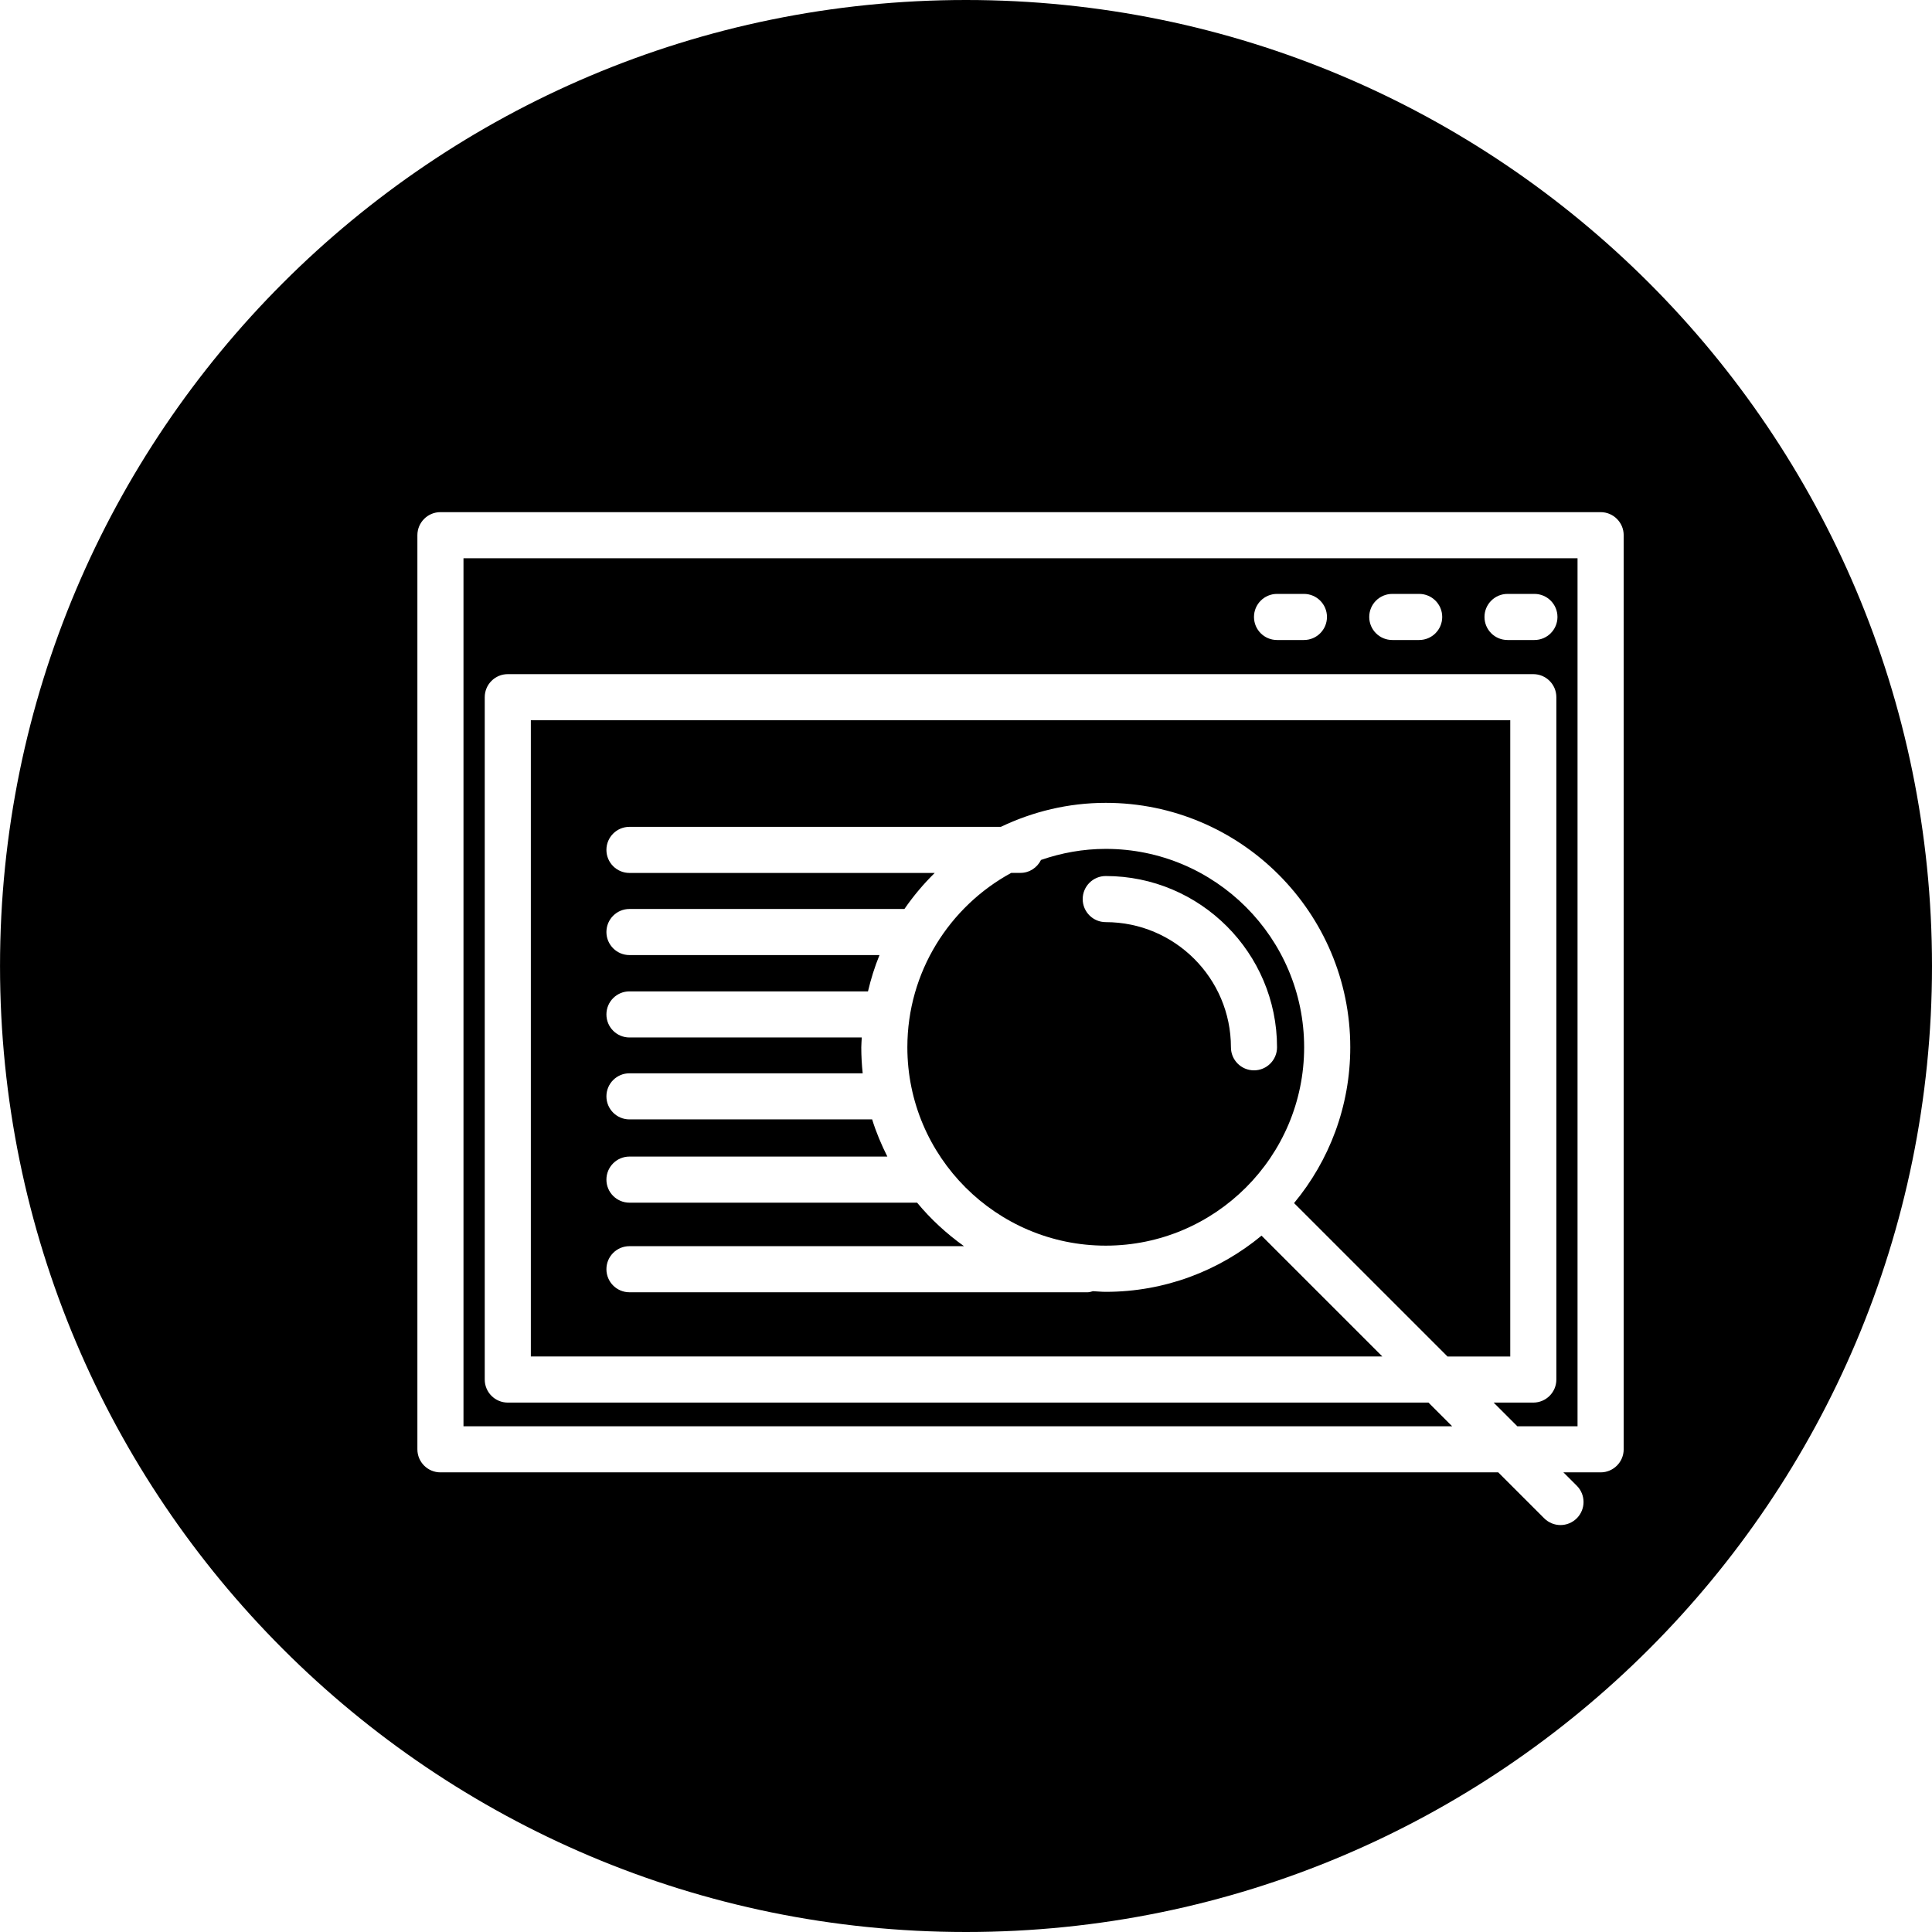
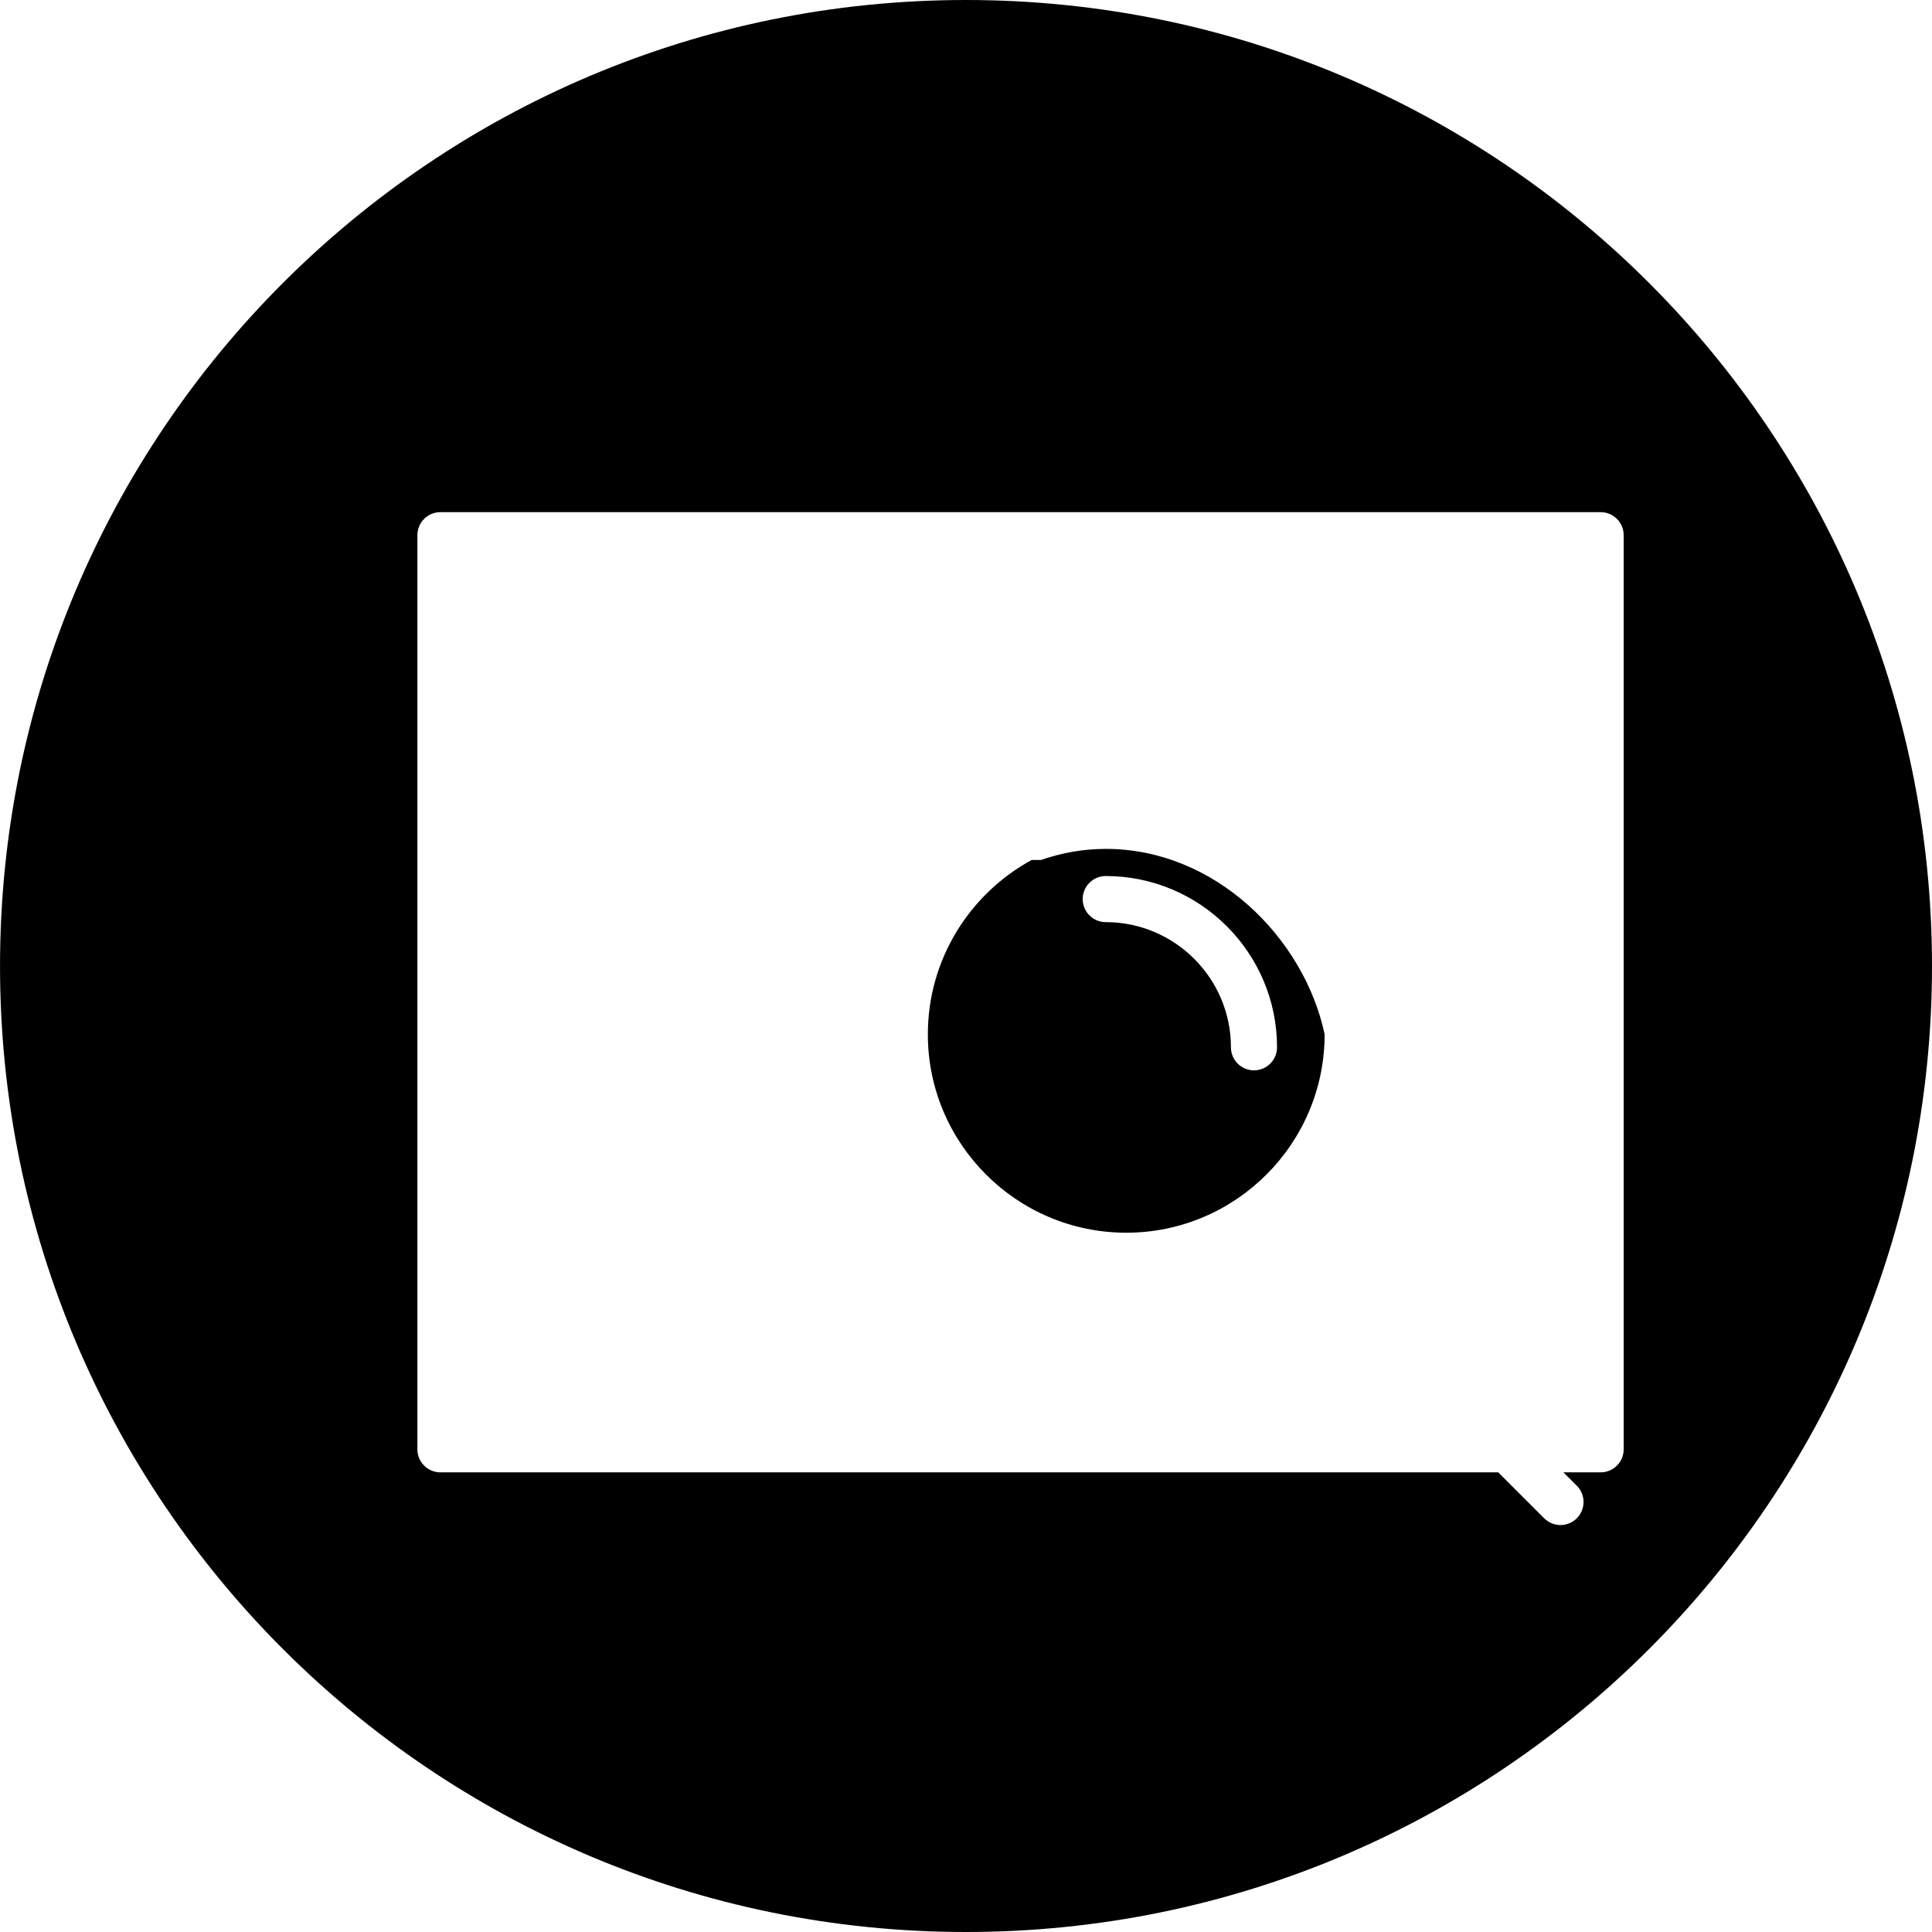
<svg xmlns="http://www.w3.org/2000/svg" fill="#000000" version="1.1" id="Capa_1" width="800px" height="800px" viewBox="0 0 83.818 83.818" xml:space="preserve">
  <g>
    <g>
-       <path d="M20.108,45.465v3.943v12.469h11.844h3.996H63l-1.027-1.027H39.239h-6.65H22.03c-0.552,0-1-0.447-1-1V48.922v-6.634V30.247    c0-0.553,0.448-1,1-1h44.491c0.551,0,1,0.447,1,1V59.85c0,0.553-0.449,1-1,1H64.8l1.027,1.027h2.613V24.219H20.108V45.465z     M65.403,25.766h1.166c0.552,0,1,0.447,1,1c0,0.553-0.448,1-1,1h-1.166c-0.553,0-1-0.447-1-1    C64.403,26.213,64.851,25.766,65.403,25.766z M60.403,25.766h1.166c0.552,0,1,0.447,1,1c0,0.553-0.448,1-1,1h-1.166    c-0.553,0-1-0.447-1-1C59.403,26.213,59.851,25.766,60.403,25.766z M55.403,25.766h1.166c0.552,0,1,0.447,1,1c0,0.553-0.448,1-1,1    h-1.166c-0.553,0-1-0.447-1-1C54.403,26.213,54.851,25.766,55.403,25.766z" />
-       <path d="M65.521,58.85V31.247H23.03v11.041v6.634v9.928h9.559h6.65h20.733l-5.242-5.242c-1.836,1.521-4.191,2.437-6.757,2.437    c-0.188,0-0.372-0.019-0.558-0.028c-0.075,0.02-0.146,0.047-0.227,0.047H27.309c-0.552,0-1-0.447-1-1c0-0.554,0.448-1,1-1h14.513    c-0.756-0.541-1.444-1.172-2.035-1.888c-0.001,0-0.002,0.001-0.003,0.001H27.309c-0.552,0-1-0.447-1-1s0.448-1,1-1h11.188    c-0.26-0.518-0.487-1.054-0.66-1.613H27.309c-0.552,0-1-0.447-1-1c0-0.554,0.448-1,1-1h10.118    c-0.039-0.371-0.061-0.746-0.061-1.125c0-0.146,0.016-0.285,0.021-0.429H27.309c-0.552,0-1-0.446-1-1c0-0.553,0.448-1,1-1h10.348    c0.127-0.542,0.292-1.069,0.499-1.575H27.309c-0.552,0-1-0.448-1-1c0-0.553,0.448-1,1-1h11.929    c0.388-0.563,0.828-1.086,1.314-1.563H27.309c-0.552,0-1-0.447-1-1c0-0.553,0.448-1,1-1h16.112    c1.382-0.66,2.921-1.041,4.552-1.041c5.849,0,10.607,4.759,10.607,10.606c0,2.565-0.916,4.922-2.438,6.758l6.657,6.656H65.521z" />
      <path d="M41.909,0C18.764,0,0.001,18.764,0.001,41.91c0,23.145,18.764,41.908,41.908,41.908c23.146,0,41.909-18.765,41.909-41.908    C83.817,18.764,65.055,0,41.909,0z M70.442,62.877c0,0.553-0.449,1-1,1h-1.615l0.58,0.579c0.391,0.391,0.391,1.022,0,1.414    c-0.195,0.194-0.451,0.293-0.707,0.293s-0.512-0.099-0.707-0.293L65,63.877H35.948h-3.996H19.108c-0.552,0-1-0.447-1-1V49.408    v-3.943V23.219c0-0.553,0.448-1,1-1h50.334c0.551,0,1,0.447,1,1V62.877z" />
-       <path d="M47.973,36.828c-0.985,0-1.928,0.175-2.81,0.48c-0.164,0.329-0.495,0.561-0.889,0.561h-0.402    c-2.682,1.459-4.507,4.304-4.507,7.566c0,4.745,3.861,8.606,8.607,8.606s8.607-3.861,8.607-8.606    C56.579,40.689,52.719,36.828,47.973,36.828z M54.403,46.436c-0.553,0-1-0.447-1-1c0-2.994-2.437-5.43-5.431-5.43    c-0.552,0-1-0.447-1-1c0-0.553,0.448-1,1-1c4.097,0,7.431,3.333,7.431,7.43C55.403,45.988,54.955,46.436,54.403,46.436z" />
+       <path d="M47.973,36.828c-0.985,0-1.928,0.175-2.81,0.48h-0.402    c-2.682,1.459-4.507,4.304-4.507,7.566c0,4.745,3.861,8.606,8.607,8.606s8.607-3.861,8.607-8.606    C56.579,40.689,52.719,36.828,47.973,36.828z M54.403,46.436c-0.553,0-1-0.447-1-1c0-2.994-2.437-5.43-5.431-5.43    c-0.552,0-1-0.447-1-1c0-0.553,0.448-1,1-1c4.097,0,7.431,3.333,7.431,7.43C55.403,45.988,54.955,46.436,54.403,46.436z" />
    </g>
  </g>
</svg>